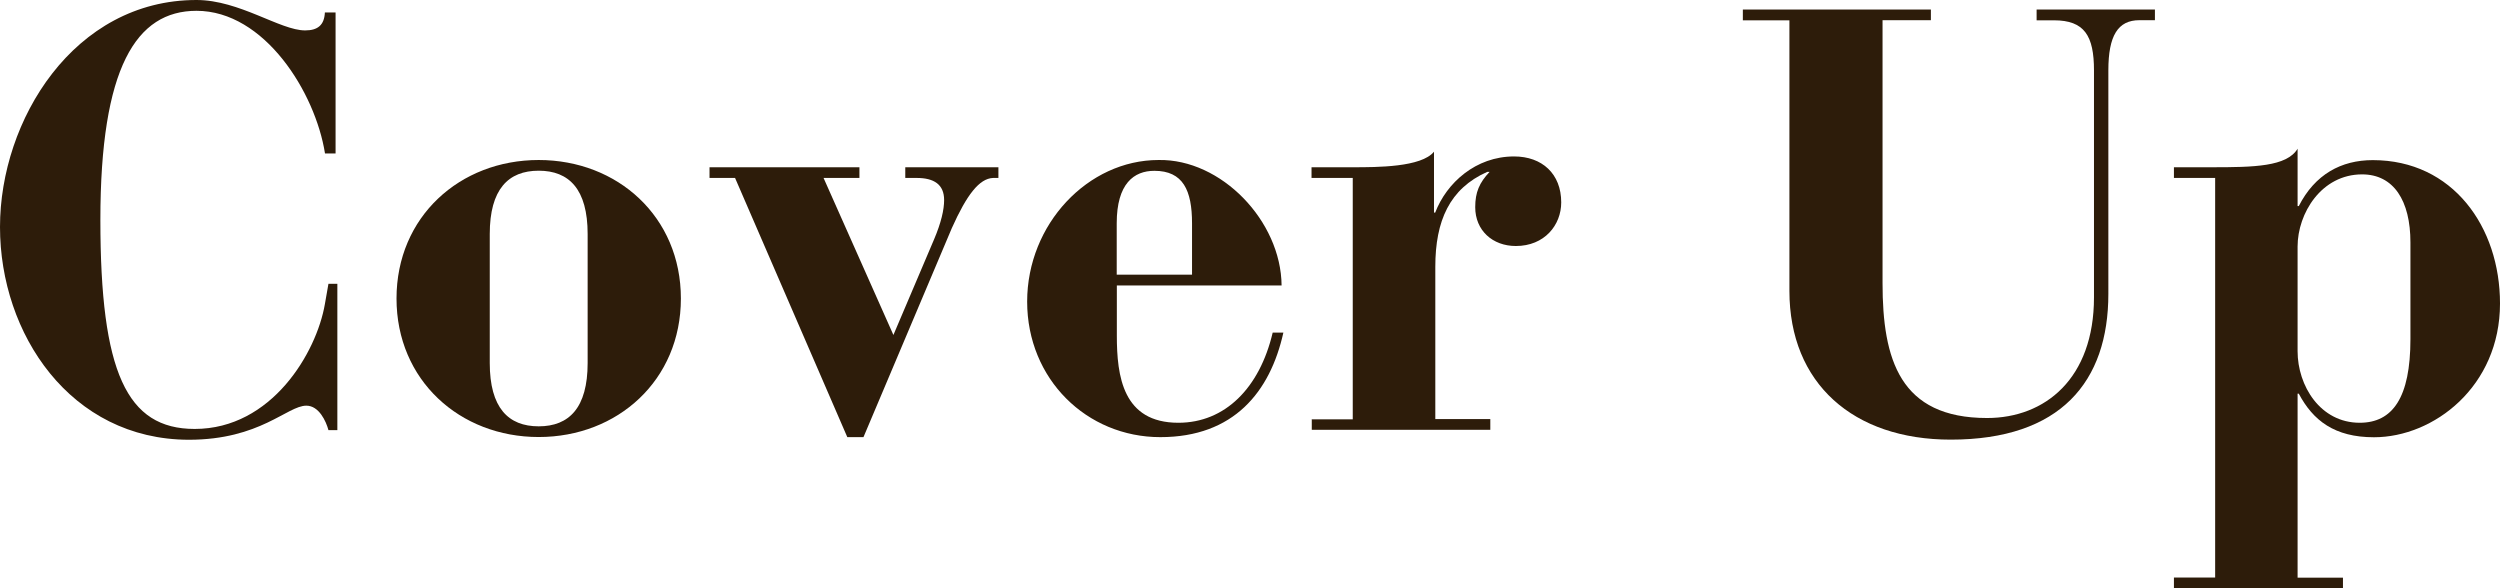
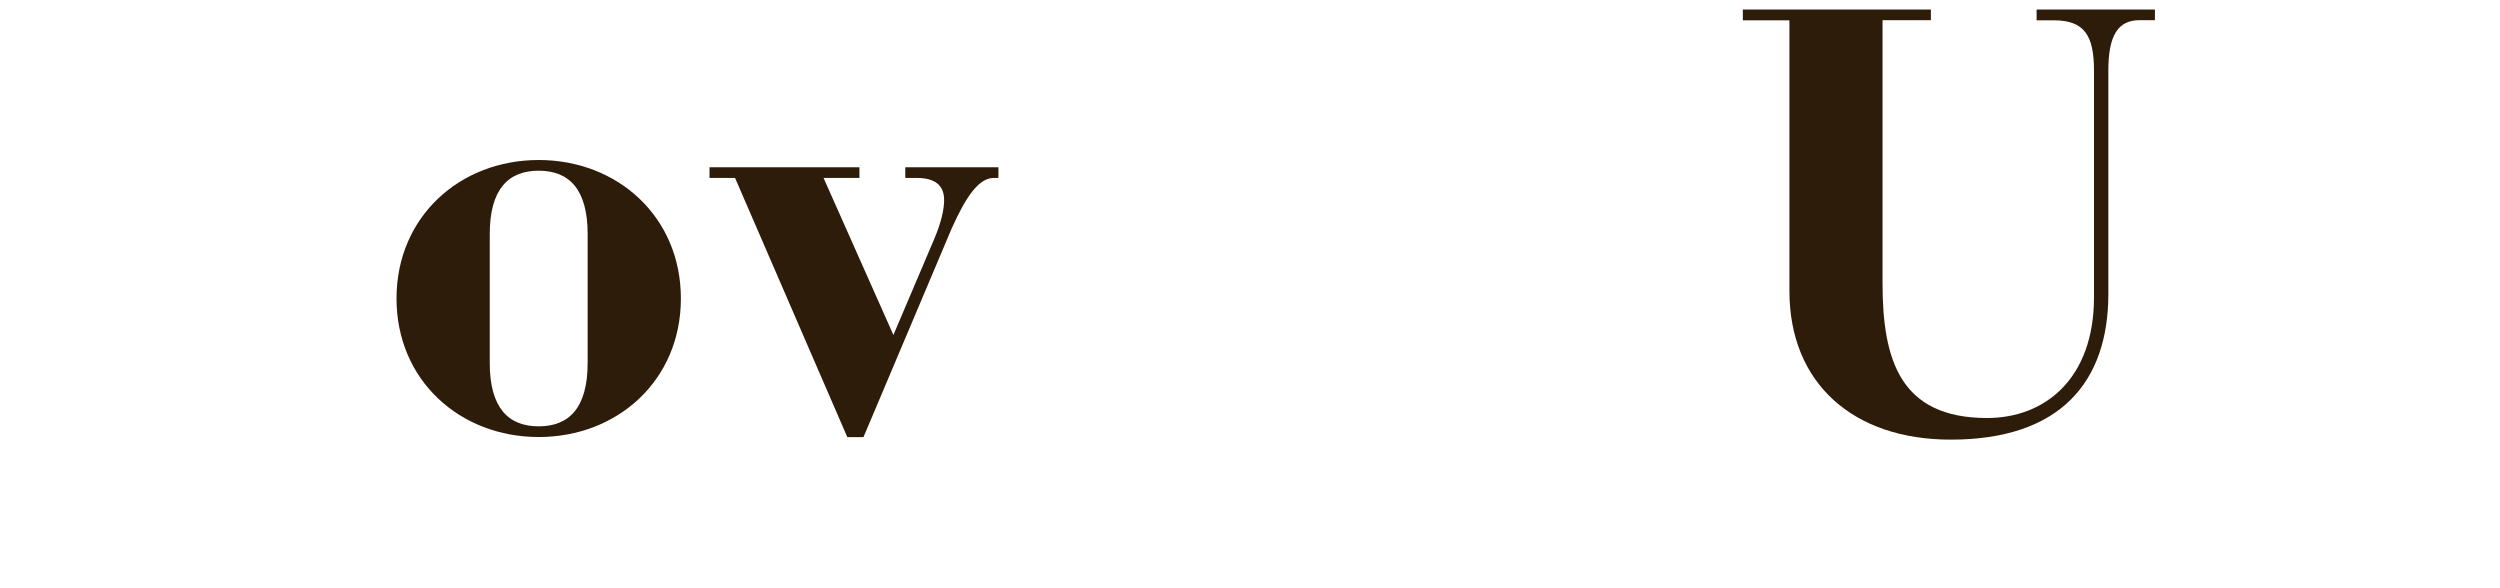
<svg xmlns="http://www.w3.org/2000/svg" id="_レイヤー_2" data-name="レイヤー 2" width="210.46" height="49.52" viewBox="0 0 210.46 49.52">
  <g id="_レイヤー_1-2" data-name="レイヤー 1">
    <g>
-       <path d="M28.26,12.92h-.9C26.55,7.79,22.27,.91,16.54,.91c-5.08,0-8.09,4.78-8.09,17.6s2.21,17.6,7.94,17.6c6.49,0,10.26-6.44,10.96-10.51l.3-1.71h.75v12.32h-.75c-.2-.75-.8-2.06-1.86-2.06-1.61,0-3.87,2.87-9.9,2.87C5.93,37,0,28.11,0,19.11S6.23,0,16.54,0c3.62,0,7.04,2.56,9.15,2.56,1.06,0,1.61-.45,1.66-1.51h.9V12.92Z" fill="#2d1c0a" />
-       <path d="M45.35,13.47c6.64,0,11.97,4.78,11.97,11.66s-5.33,11.66-11.97,11.66-11.97-4.78-11.97-11.66,5.33-11.66,11.97-11.66Zm-4.12,17.09c0,3.77,1.56,5.33,4.12,5.33s4.12-1.56,4.12-5.33v-10.86c0-3.77-1.56-5.33-4.12-5.33s-4.12,1.56-4.12,5.33v10.86Z" fill="#2d1c0a" />
+       <path d="M45.35,13.47c6.64,0,11.97,4.78,11.97,11.66s-5.33,11.66-11.97,11.66-11.97-4.78-11.97-11.66,5.33-11.66,11.97-11.66Zm-4.12,17.09c0,3.77,1.56,5.33,4.12,5.33s4.12-1.56,4.12-5.33v-10.86c0-3.77-1.56-5.33-4.12-5.33s-4.12,1.56-4.12,5.33v10.86" fill="#2d1c0a" />
      <path d="M61.89,14.98h-2.16v-.9h12.62v.9h-3.02l5.88,13.22,3.42-8.04c.6-1.41,.85-2.51,.85-3.32,0-1.31-.85-1.86-2.31-1.86h-.96v-.9h7.84v.9h-.45c-1.16,.05-2.21,1.41-3.47,4.22l-7.44,17.6h-1.36l-9.45-21.82Z" fill="#2d1c0a" />
-       <path d="M94.02,24.03v4.22c0,3.42,.5,7.34,5.18,7.34,3.92,0,6.84-2.92,7.94-7.59h.9c-1.11,4.98-4.17,8.8-10.36,8.8s-11.21-4.88-11.21-11.41,5.13-11.92,11.06-11.92c5.28-.1,10.31,5.13,10.36,10.56h-13.88Zm6.33-.91v-4.32c0-2.77-.75-4.42-3.17-4.42-1.71,0-3.17,1.06-3.17,4.42v4.32h6.33Z" fill="#2d1c0a" />
-       <path d="M110.41,35.3h3.47V14.98h-3.47v-.9h3.47c2.06,0,5.78,0,6.84-1.31v5.13h.1c.96-2.51,3.42-4.73,6.64-4.73,2.36,0,3.97,1.46,3.97,3.87,0,1.91-1.41,3.67-3.82,3.67-1.96,0-3.42-1.31-3.42-3.27,0-1.26,.35-2.06,1.21-2.97h-.2c-3.17,1.41-4.37,4.12-4.37,7.99v12.82h4.63v.9h-15.03v-.9Z" fill="#2d1c0a" />
      <path d="M146.71,.8h15.84v.9h-4.07V23.83c0,6.44,1.46,11.36,8.8,11.36,4.88,0,9-3.32,9-10.16V5.93c0-2.92-.8-4.22-3.37-4.22h-1.46V.8h9.96v.9h-1.31c-1.81,0-2.61,1.31-2.61,4.22V24.74c0,7.39-4.02,12.27-13.27,12.27-8.2,0-13.58-4.73-13.58-12.52V1.71h-3.92V.8Z" fill="#2d1c0a" />
-       <path d="M183.01,48.62h3.47V14.98h-3.47v-.9h3.17c3.57,0,6.33-.05,7.24-1.56v4.83h.1c1.36-2.67,3.57-3.87,6.23-3.87,6.74,0,10.71,5.63,10.71,12.07,0,6.99-5.58,11.26-10.61,11.26-3.32,0-5.13-1.41-6.33-3.67h-.1v15.49h3.82v.91h-14.23v-.91Zm19.91-28.21c0-3.52-1.41-5.73-4.07-5.73-3.42,0-5.43,3.27-5.43,6.08v8.8c0,2.92,1.91,6.03,5.23,6.03,2.77,0,4.27-2.11,4.27-7.04v-8.15Z" fill="#2d1c0a" />
    </g>
  </g>
</svg>